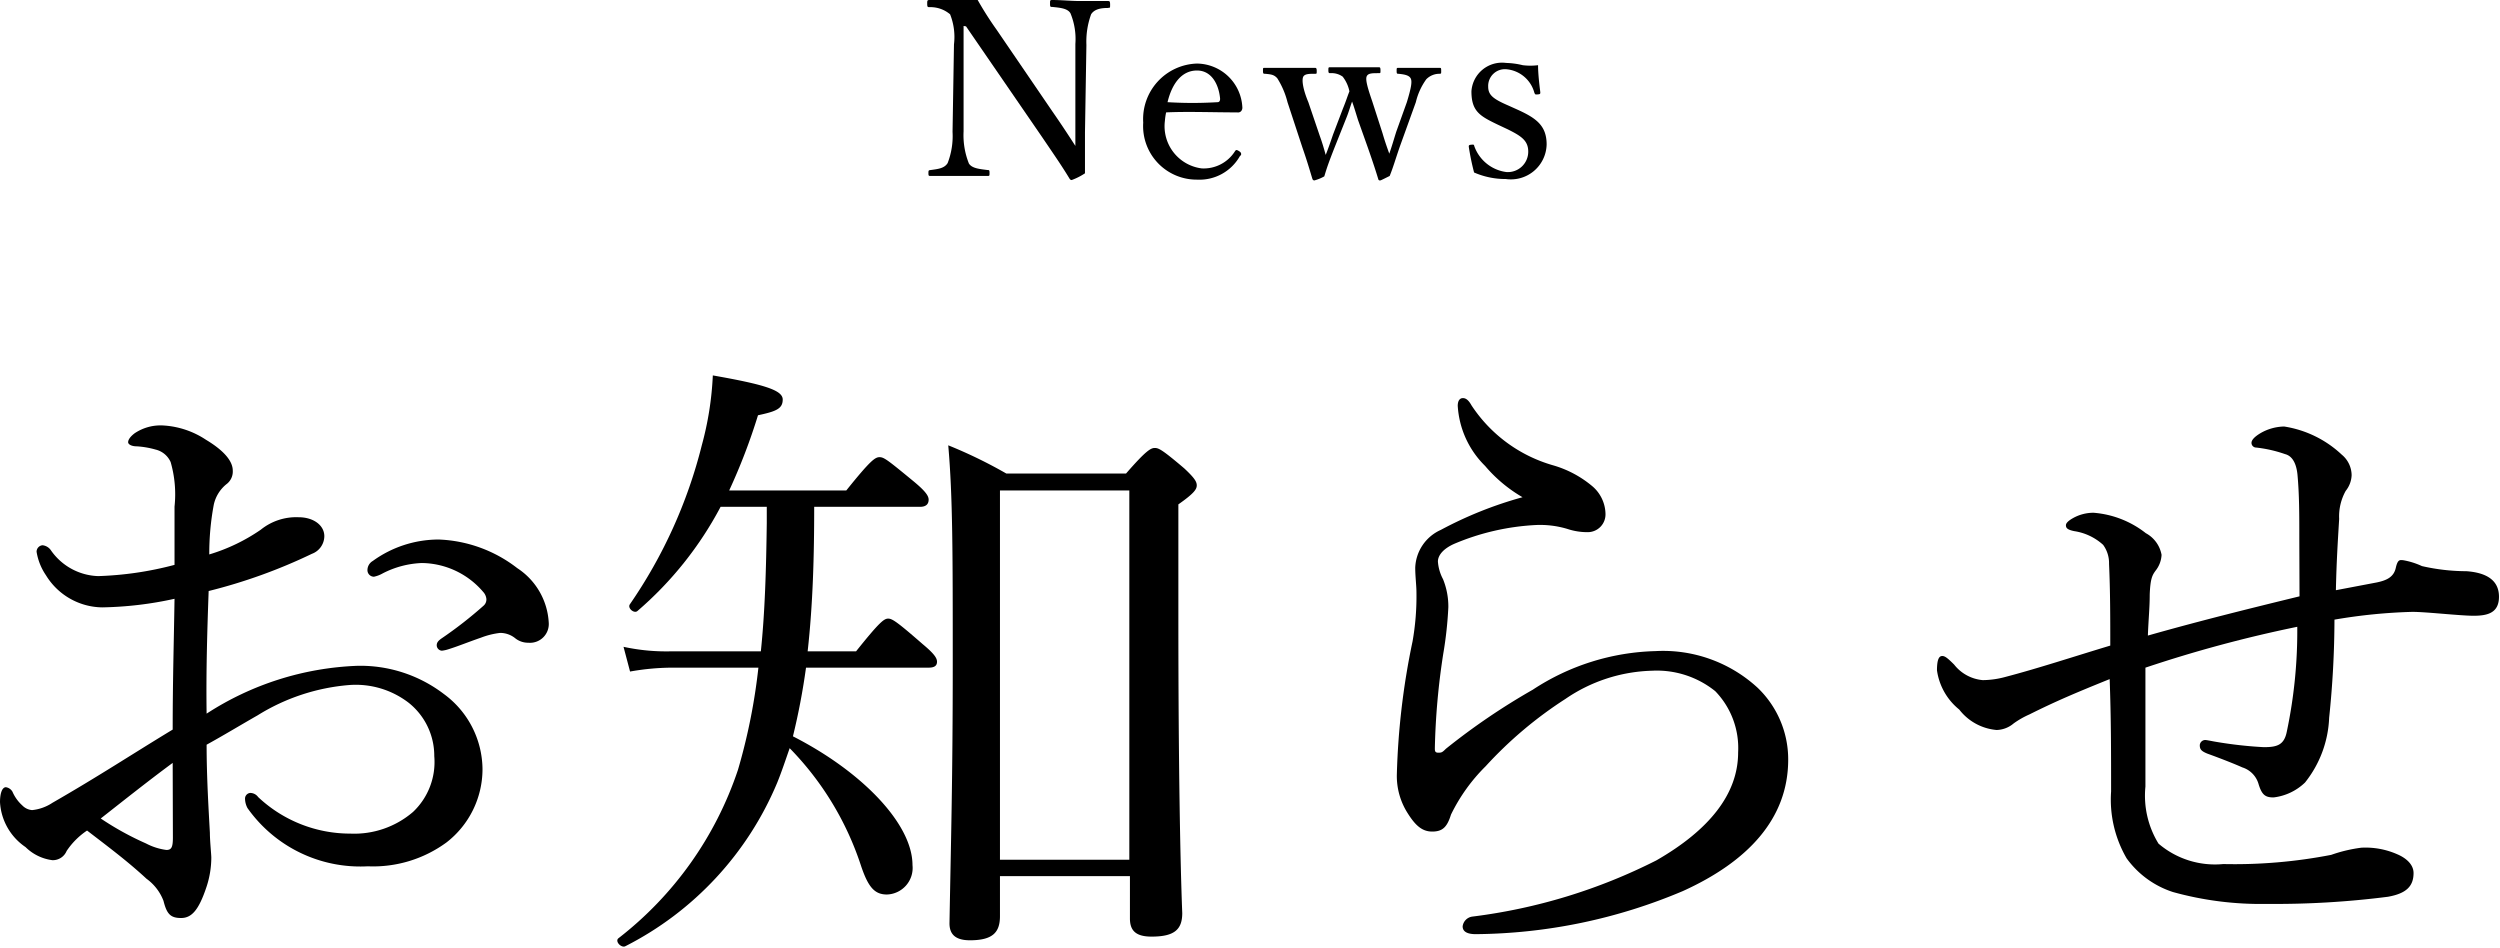
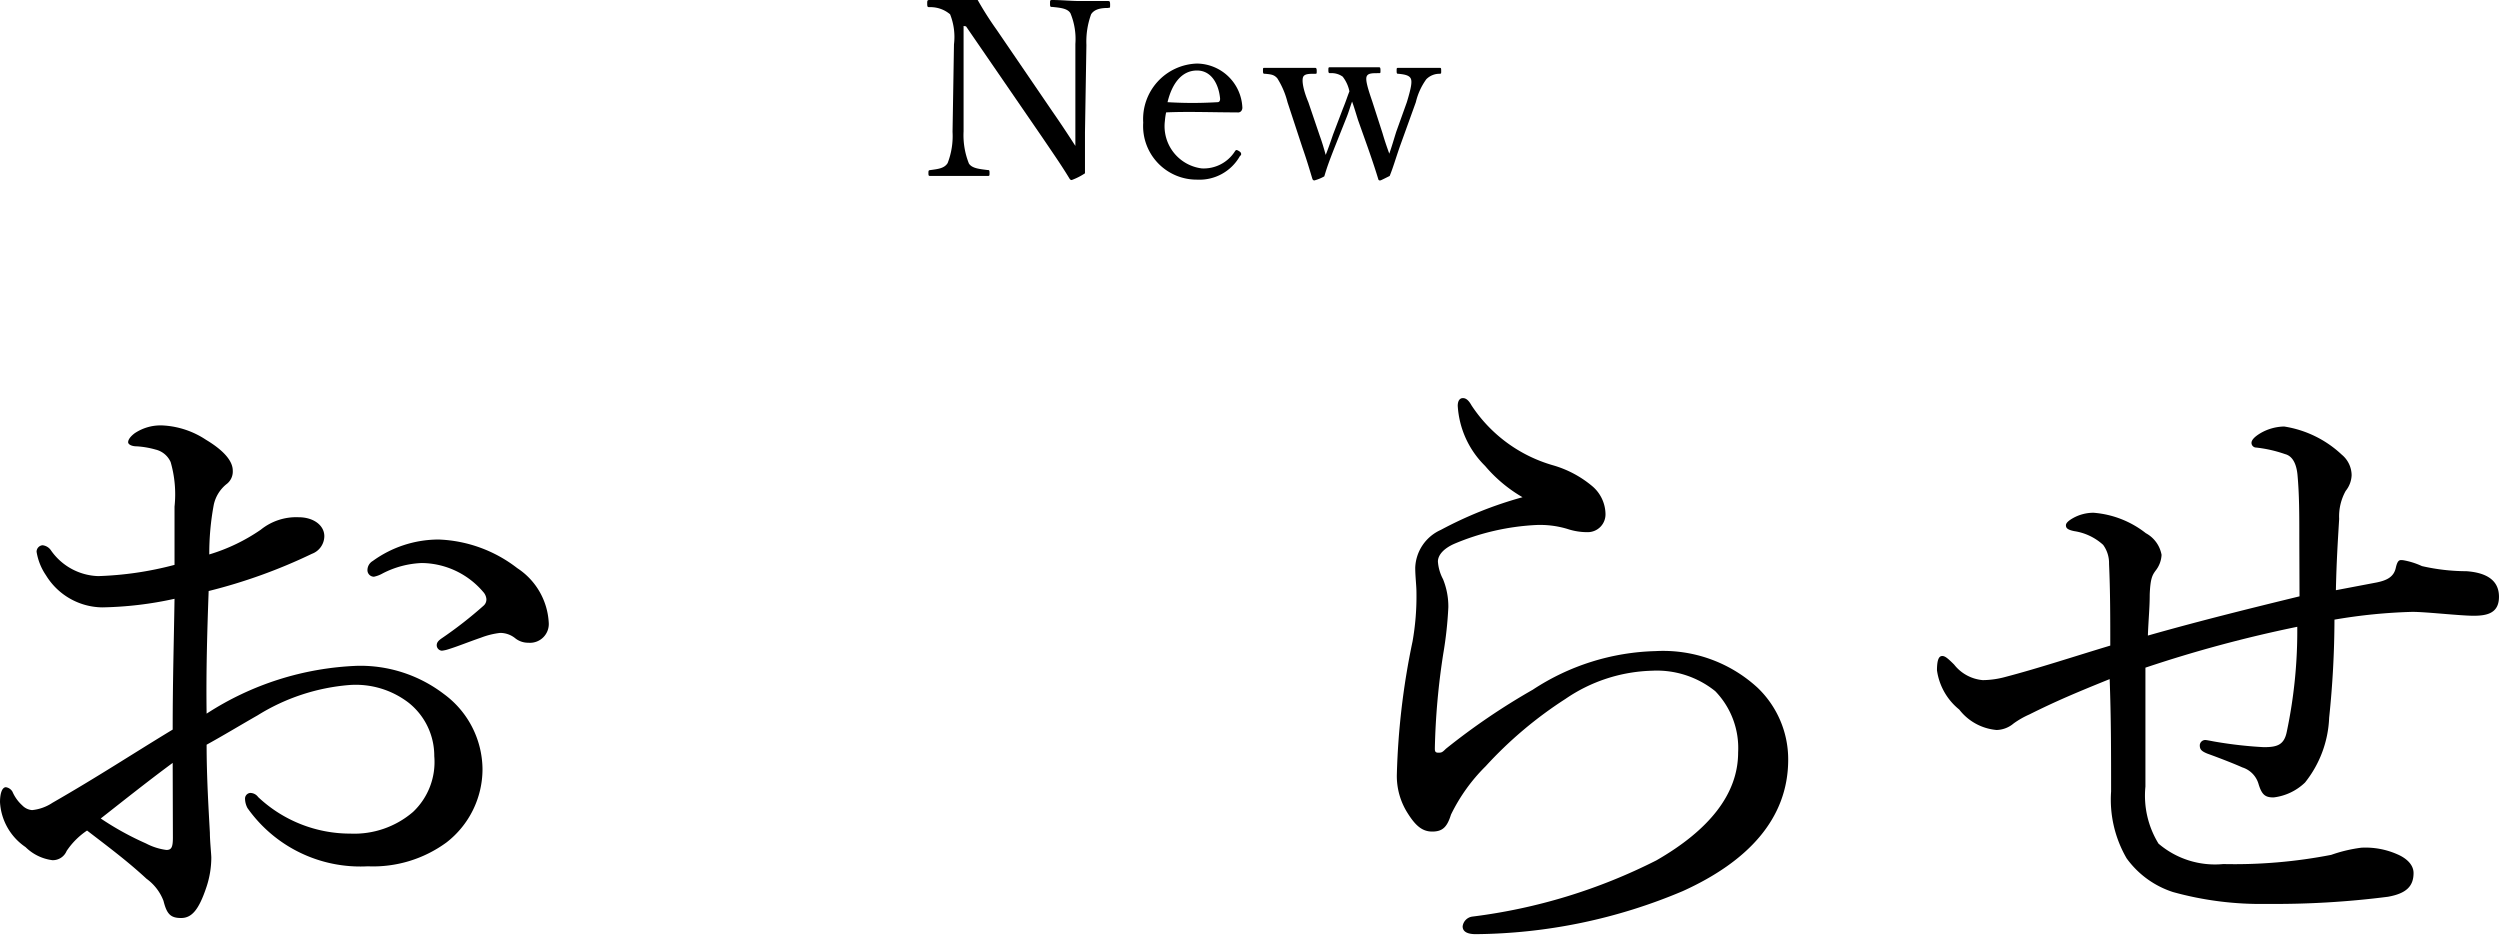
<svg xmlns="http://www.w3.org/2000/svg" id="レイヤー_1" data-name="レイヤー 1" viewBox="0 0 122.33 46.37">
  <path d="M8.54,24.79a5.69,5.69,0,0,0-.19-2.18A1.08,1.08,0,0,0,7.62,22a4.32,4.32,0,0,0-.93-.16c-.26,0-.42-.1-.42-.2s.07-.25.32-.44A2.27,2.27,0,0,1,8,20.82a4.21,4.21,0,0,1,2.08.7c.8.48,1.31,1,1.31,1.51a.77.77,0,0,1-.32.67,1.77,1.77,0,0,0-.61,1,13,13,0,0,0-.22,2.43,9,9,0,0,0,2.52-1.21,2.76,2.76,0,0,1,1.86-.61c.7,0,1.25.38,1.25.93a.93.93,0,0,1-.61.86,26.24,26.24,0,0,1-5.05,1.82c-.07,1.92-.13,3.94-.1,6a14.52,14.52,0,0,1,7.36-2.34,6.73,6.73,0,0,1,4.25,1.38,4.6,4.6,0,0,1,1.89,3.68,4.54,4.54,0,0,1-1.76,3.58A6.07,6.07,0,0,1,18,42.39a6.76,6.76,0,0,1-5.89-2.85,1,1,0,0,1-.12-.48.28.28,0,0,1,.25-.26.48.48,0,0,1,.39.2,6.57,6.57,0,0,0,4.51,1.79,4.41,4.41,0,0,0,3.07-1.06A3.36,3.36,0,0,0,21.25,37,3.32,3.32,0,0,0,20,34.39a4.25,4.25,0,0,0-2.91-.87A10,10,0,0,0,12.61,35c-.84.48-1.7,1-2.5,1.44,0,1.6.1,3.2.16,4.31,0,.39.07,1.06.07,1.22a4.59,4.59,0,0,1-.23,1.41c-.38,1.15-.73,1.54-1.25,1.54s-.7-.2-.86-.84A2.38,2.38,0,0,0,7.17,43c-.93-.86-1.83-1.53-2.91-2.36a3.62,3.62,0,0,0-1,1,.73.73,0,0,1-.7.45,2.28,2.28,0,0,1-1.31-.64A2.85,2.85,0,0,1,0,39.25c0-.42.1-.73.29-.73a.45.45,0,0,1,.32.22,1.93,1.93,0,0,0,.48.67.75.75,0,0,0,.48.23,2.2,2.2,0,0,0,1-.36C4.8,38,6.5,36.88,8.45,35.7c0-2.43.06-4.38.09-6.4A17.7,17.7,0,0,1,5,29.72a3.27,3.27,0,0,1-2.75-1.57A2.83,2.83,0,0,1,1.79,27a.32.32,0,0,1,.29-.32.57.57,0,0,1,.42.26,2.93,2.93,0,0,0,2.3,1.25,16.46,16.46,0,0,0,3.74-.55ZM8.45,37.33c-1.22.9-2.5,1.92-3.52,2.72a14.28,14.28,0,0,0,2.21,1.22,3,3,0,0,0,1,.32c.25,0,.32-.13.32-.61ZM25.31,27.8a3.4,3.4,0,0,1,1.54,2.65.92.92,0,0,1-1,1,1,1,0,0,1-.64-.22,1.17,1.17,0,0,0-.74-.26,3.81,3.81,0,0,0-.93.23c-.64.22-1.09.41-1.6.57a1.56,1.56,0,0,1-.32.07.27.27,0,0,1-.25-.26c0-.13.06-.22.25-.35a20,20,0,0,0,2.05-1.6.4.4,0,0,0,.13-.32.59.59,0,0,0-.16-.35,4,4,0,0,0-3-1.41,4.55,4.55,0,0,0-1.92.51,1.48,1.48,0,0,1-.42.16.32.32,0,0,1-.32-.32.52.52,0,0,1,.26-.45,5.5,5.5,0,0,1,3.23-1.05A6.67,6.67,0,0,1,25.31,27.8Z" />
-   <path d="M41.41,24c1.18-1.47,1.41-1.63,1.63-1.63s.42.16,1.66,1.18c.58.48.74.71.74.9s-.1.35-.42.35H39.84c0,2.37-.06,4.74-.32,7.07h2.37c1.15-1.44,1.37-1.6,1.57-1.6s.44.16,1.69,1.25c.54.45.7.67.7.86s-.12.29-.41.29h-6a33.1,33.1,0,0,1-.64,3.36c3.39,1.73,5.85,4.29,5.85,6.3a1.3,1.3,0,0,1-1.25,1.44c-.6,0-.92-.35-1.28-1.44a14.79,14.79,0,0,0-3.48-5.72c-.2.57-.39,1.15-.61,1.69a15.81,15.81,0,0,1-7.43,8c-.19.1-.51-.22-.35-.38a17.39,17.39,0,0,0,5.86-8.25,28.91,28.91,0,0,0,1-5H32.83a11.94,11.94,0,0,0-2,.19l-.32-1.21a9.87,9.87,0,0,0,2.37.22h4.35c.2-1.92.26-4,.29-6.27v-.8H35.26a17.48,17.48,0,0,1-4.06,5.09c-.16.16-.51-.13-.38-.32a23.88,23.88,0,0,0,3.52-7.78,15.57,15.57,0,0,0,.54-3.42c2.56.45,3.42.73,3.42,1.18s-.32.58-1.21.77A29.22,29.22,0,0,1,35.68,24Zm7.52,20.83c0,.8-.36,1.18-1.47,1.18-.74,0-1-.32-1-.83.07-3.93.16-7.07.16-12.73,0-5.38,0-8.13-.22-10.66a23.11,23.11,0,0,1,2.84,1.38h5.86c1-1.15,1.22-1.25,1.41-1.25s.38.1,1.44,1c.48.45.61.64.61.83s-.13.39-.9.93v5.54c0,7.45.1,12.16.19,14.46,0,.8-.38,1.15-1.5,1.15-.77,0-1.06-.29-1.06-.89V42.87H48.93ZM55.26,24H48.93V42.07h6.33Z" />
  <path d="M72.67,22.8a4.5,4.5,0,0,1-1.34-2.94c0-.29.13-.38.25-.38s.26.06.42.35a7.12,7.12,0,0,0,4,2.94,5.23,5.23,0,0,1,1.89,1,1.82,1.82,0,0,1,.67,1.37.87.87,0,0,1-.87.9,3.11,3.11,0,0,1-1-.16,4.64,4.64,0,0,0-1.53-.19,11.74,11.74,0,0,0-4,.92c-.52.23-.8.55-.8.87a2.16,2.16,0,0,0,.25.86,3.55,3.55,0,0,1,.26,1.38A19,19,0,0,1,70.62,32a34.51,34.51,0,0,0-.41,4.61c0,.12,0,.22.16.22s.19,0,.38-.19A32.55,32.55,0,0,1,75,33.75,11.44,11.44,0,0,1,81,31.86a6.83,6.83,0,0,1,5,1.79,4.85,4.85,0,0,1,1.5,3.52c0,2.91-2,5-5.15,6.43a26.5,26.5,0,0,1-10.14,2.11c-.35,0-.64-.09-.64-.38a.55.55,0,0,1,.48-.48,27.37,27.37,0,0,0,9-2.75c2.56-1.47,4-3.23,4-5.28a4,4,0,0,0-1.12-3,4.56,4.56,0,0,0-3.1-1,7.84,7.84,0,0,0-4.23,1.38,19.77,19.77,0,0,0-3.9,3.29,8.64,8.64,0,0,0-1.7,2.37c-.19.61-.41.83-.92.83s-.84-.32-1.22-.93a3.38,3.38,0,0,1-.51-1.85,36.1,36.1,0,0,1,.77-6.53A12.67,12.67,0,0,0,69.31,29c0-.35-.06-.8-.06-1.22a2.11,2.11,0,0,1,1.25-1.85,19.25,19.25,0,0,1,4-1.6A7,7,0,0,1,72.67,22.8Z" />
  <path d="M112.51,26.39c0-1.25,0-2.18-.09-3.17-.07-.67-.33-.93-.61-1a6.31,6.31,0,0,0-1.41-.32.23.23,0,0,1-.23-.23c0-.13.13-.29.45-.48a2.39,2.39,0,0,1,1.15-.32,5.31,5.31,0,0,1,2.82,1.38,1.32,1.32,0,0,1,.48,1,1.3,1.3,0,0,1-.29.77,2.56,2.56,0,0,0-.32,1.37c-.06,1-.13,2.05-.16,3.49l2-.38c.48-.1.83-.26.93-.71s.22-.38.35-.38a3.66,3.66,0,0,1,.93.29,9.82,9.82,0,0,0,2.17.25c1,.07,1.6.45,1.6,1.25s-.57.93-1.24.93-2.31-.19-3-.19a26.43,26.43,0,0,0-3.81.38,47.1,47.1,0,0,1-.26,4.8,5.42,5.42,0,0,1-1.18,3.17,2.67,2.67,0,0,1-1.54.73c-.41,0-.57-.13-.73-.64a1.2,1.2,0,0,0-.8-.83c-.35-.16-1.09-.45-1.7-.67-.32-.13-.38-.22-.38-.42a.27.27,0,0,1,.26-.25c.09,0,.35.06.54.09a20.25,20.25,0,0,0,2.33.26c.65,0,1-.1,1.13-.77a23.87,23.87,0,0,0,.51-5.12,63.48,63.48,0,0,0-7.43,2c0,2,0,4.16,0,5.82a4.48,4.48,0,0,0,.64,2.79,4.25,4.25,0,0,0,3.17,1,24.79,24.79,0,0,0,5.28-.45,7.18,7.18,0,0,1,1.47-.35,3.85,3.85,0,0,1,1.76.32c.45.19.8.51.8.92,0,.64-.35,1-1.25,1.16a43.44,43.44,0,0,1-5.92.35,16.06,16.06,0,0,1-4.6-.58A4.51,4.51,0,0,1,104.06,42a5.72,5.72,0,0,1-.76-3.27c0-1.89,0-3.61-.07-5.5-1.66.67-2.65,1.09-3.93,1.73a4.21,4.21,0,0,0-.77.44,1.34,1.34,0,0,1-.83.32,2.59,2.59,0,0,1-1.83-1,3,3,0,0,1-1.09-1.92c0-.6.13-.7.26-.7s.26.1.58.42a2,2,0,0,0,1.4.76,4.32,4.32,0,0,0,1.12-.16c1.57-.41,3.36-1,5.12-1.53,0-1.38,0-2.63-.06-4a1.51,1.51,0,0,0-.29-.93,2.7,2.7,0,0,0-1.41-.67c-.35-.07-.41-.16-.41-.29s.19-.26.35-.35a2.06,2.06,0,0,1,1-.26,4.73,4.73,0,0,1,2.56,1,1.51,1.51,0,0,1,.77,1.06,1.35,1.35,0,0,1-.29.77c-.16.22-.26.38-.29,1.18,0,.64-.06,1.18-.09,2,2.46-.7,4.92-1.31,7.42-1.92Z" />
  <path d="M47.15,1.27l0,5.16A3.72,3.72,0,0,0,47.41,8c.15.24.52.27.91.32.08,0,.1,0,.1.14s0,.15-.1.15c-.48,0-1,0-1.38,0s-1,0-1.39,0c-.1,0-.12,0-.12-.13s0-.15.11-.16c.36-.05.67-.08.83-.34a3.66,3.66,0,0,0,.24-1.53l.07-4.28A3,3,0,0,0,46.49.7a1.49,1.49,0,0,0-1-.35c-.09,0-.12,0-.12-.16s0-.19.12-.19c.41,0,.85,0,1.15,0s.63,0,1.2,0a16.35,16.35,0,0,0,.93,1.46l2.73,4c.41.59.74,1.09,1.12,1.68V5.67l0-3.52a3.29,3.29,0,0,0-.24-1.5c-.14-.24-.5-.27-.88-.31-.1,0-.12,0-.12-.16s0-.18.11-.18c.44,0,.92.05,1.35.05s1,0,1.36,0c.09,0,.12,0,.12.18s0,.14-.12.16c-.36,0-.66.07-.81.31a3.92,3.92,0,0,0-.23,1.5l-.07,4.28c0,.8,0,1.39,0,2a3.14,3.14,0,0,1-.65.33.12.12,0,0,1-.1-.06c-.37-.61-.64-1-1.36-2.06l-3.71-5.4Z" />
  <path d="M57,5.92A2.08,2.08,0,0,0,58.8,8.24a1.81,1.81,0,0,0,1.63-.84.11.11,0,0,1,.09-.06s.21.08.21.18,0,.05-.06.12a2.27,2.27,0,0,1-2.09,1.15A2.62,2.62,0,0,1,55.94,6a2.72,2.72,0,0,1,2.63-2.89,2.25,2.25,0,0,1,2.22,2.13.26.26,0,0,1-.06.2.21.21,0,0,1-.19.06c-1.18,0-2.43-.05-3.48,0A3.37,3.37,0,0,0,57,5.92ZM59.58,5c.09,0,.13-.08.12-.19-.06-.64-.39-1.36-1.13-1.36S57.35,4.08,57.13,5C58,5.05,58.7,5.05,59.58,5Z" />
  <path d="M67.65,6.52c.12.41.2.63.33,1,.13-.37.2-.62.34-1.07L68.84,5c.2-.66.27-1,.19-1.16s-.31-.2-.6-.23c-.07,0-.09,0-.09-.14s0-.15.09-.15c.3,0,.71,0,1,0s.66,0,1,0c.08,0,.09,0,.09.15s0,.13-.09.14a.9.9,0,0,0-.64.27A3.16,3.16,0,0,0,69.28,5l-.79,2.19c-.23.67-.32,1-.49,1.42-.42.21-.44.22-.48.22a.08.08,0,0,1-.08-.07c-.11-.36-.22-.71-.51-1.54l-.48-1.35c-.11-.35-.19-.63-.29-.9-.1.27-.16.51-.3.85l-.55,1.38c-.31.79-.38,1-.51,1.43a2.05,2.05,0,0,1-.49.2s-.06,0-.09-.07c-.14-.46-.26-.88-.49-1.54L63,5a4,4,0,0,0-.5-1.17c-.16-.18-.3-.19-.59-.22-.09,0-.11,0-.11-.15s0-.14.11-.14c.39,0,.85,0,1.2,0s.81,0,1.22,0c.06,0,.1,0,.1.15s0,.14-.1.14c-.27,0-.51,0-.57.17s0,.6.26,1.22l.56,1.65c.12.33.2.61.29.93.13-.33.22-.59.36-1l.48-1.26c.16-.39.22-.6.32-.85a1.73,1.73,0,0,0-.33-.72.93.93,0,0,0-.6-.17c-.07,0-.1,0-.1-.14s0-.15.1-.15c.39,0,.81,0,1.16,0s.82,0,1.19,0c.07,0,.1,0,.1.15s0,.14-.1.14c-.31,0-.52,0-.58.17s.06.58.28,1.22Z" />
-   <path d="M73.27,6.09C72.42,5.68,72,5.45,72,4.47a1.5,1.5,0,0,1,1.7-1.39,3.78,3.78,0,0,1,.81.11,3,3,0,0,0,.75,0c0,.4.06.93.11,1.32,0,.08,0,.1-.13.11s-.12,0-.16-.08a1.56,1.56,0,0,0-1.35-1.15.82.82,0,0,0-.91.85c0,.42.26.61,1,.93l.4.18c.93.42,1.46.78,1.46,1.72a1.75,1.75,0,0,1-2,1.69,3.83,3.83,0,0,1-1.55-.32,12.2,12.2,0,0,1-.26-1.26c0-.06,0-.09.13-.1s.12,0,.14.07a1.93,1.93,0,0,0,1.58,1.27,1,1,0,0,0,1.06-1c0-.55-.36-.77-1-1.09Z" />
</svg>